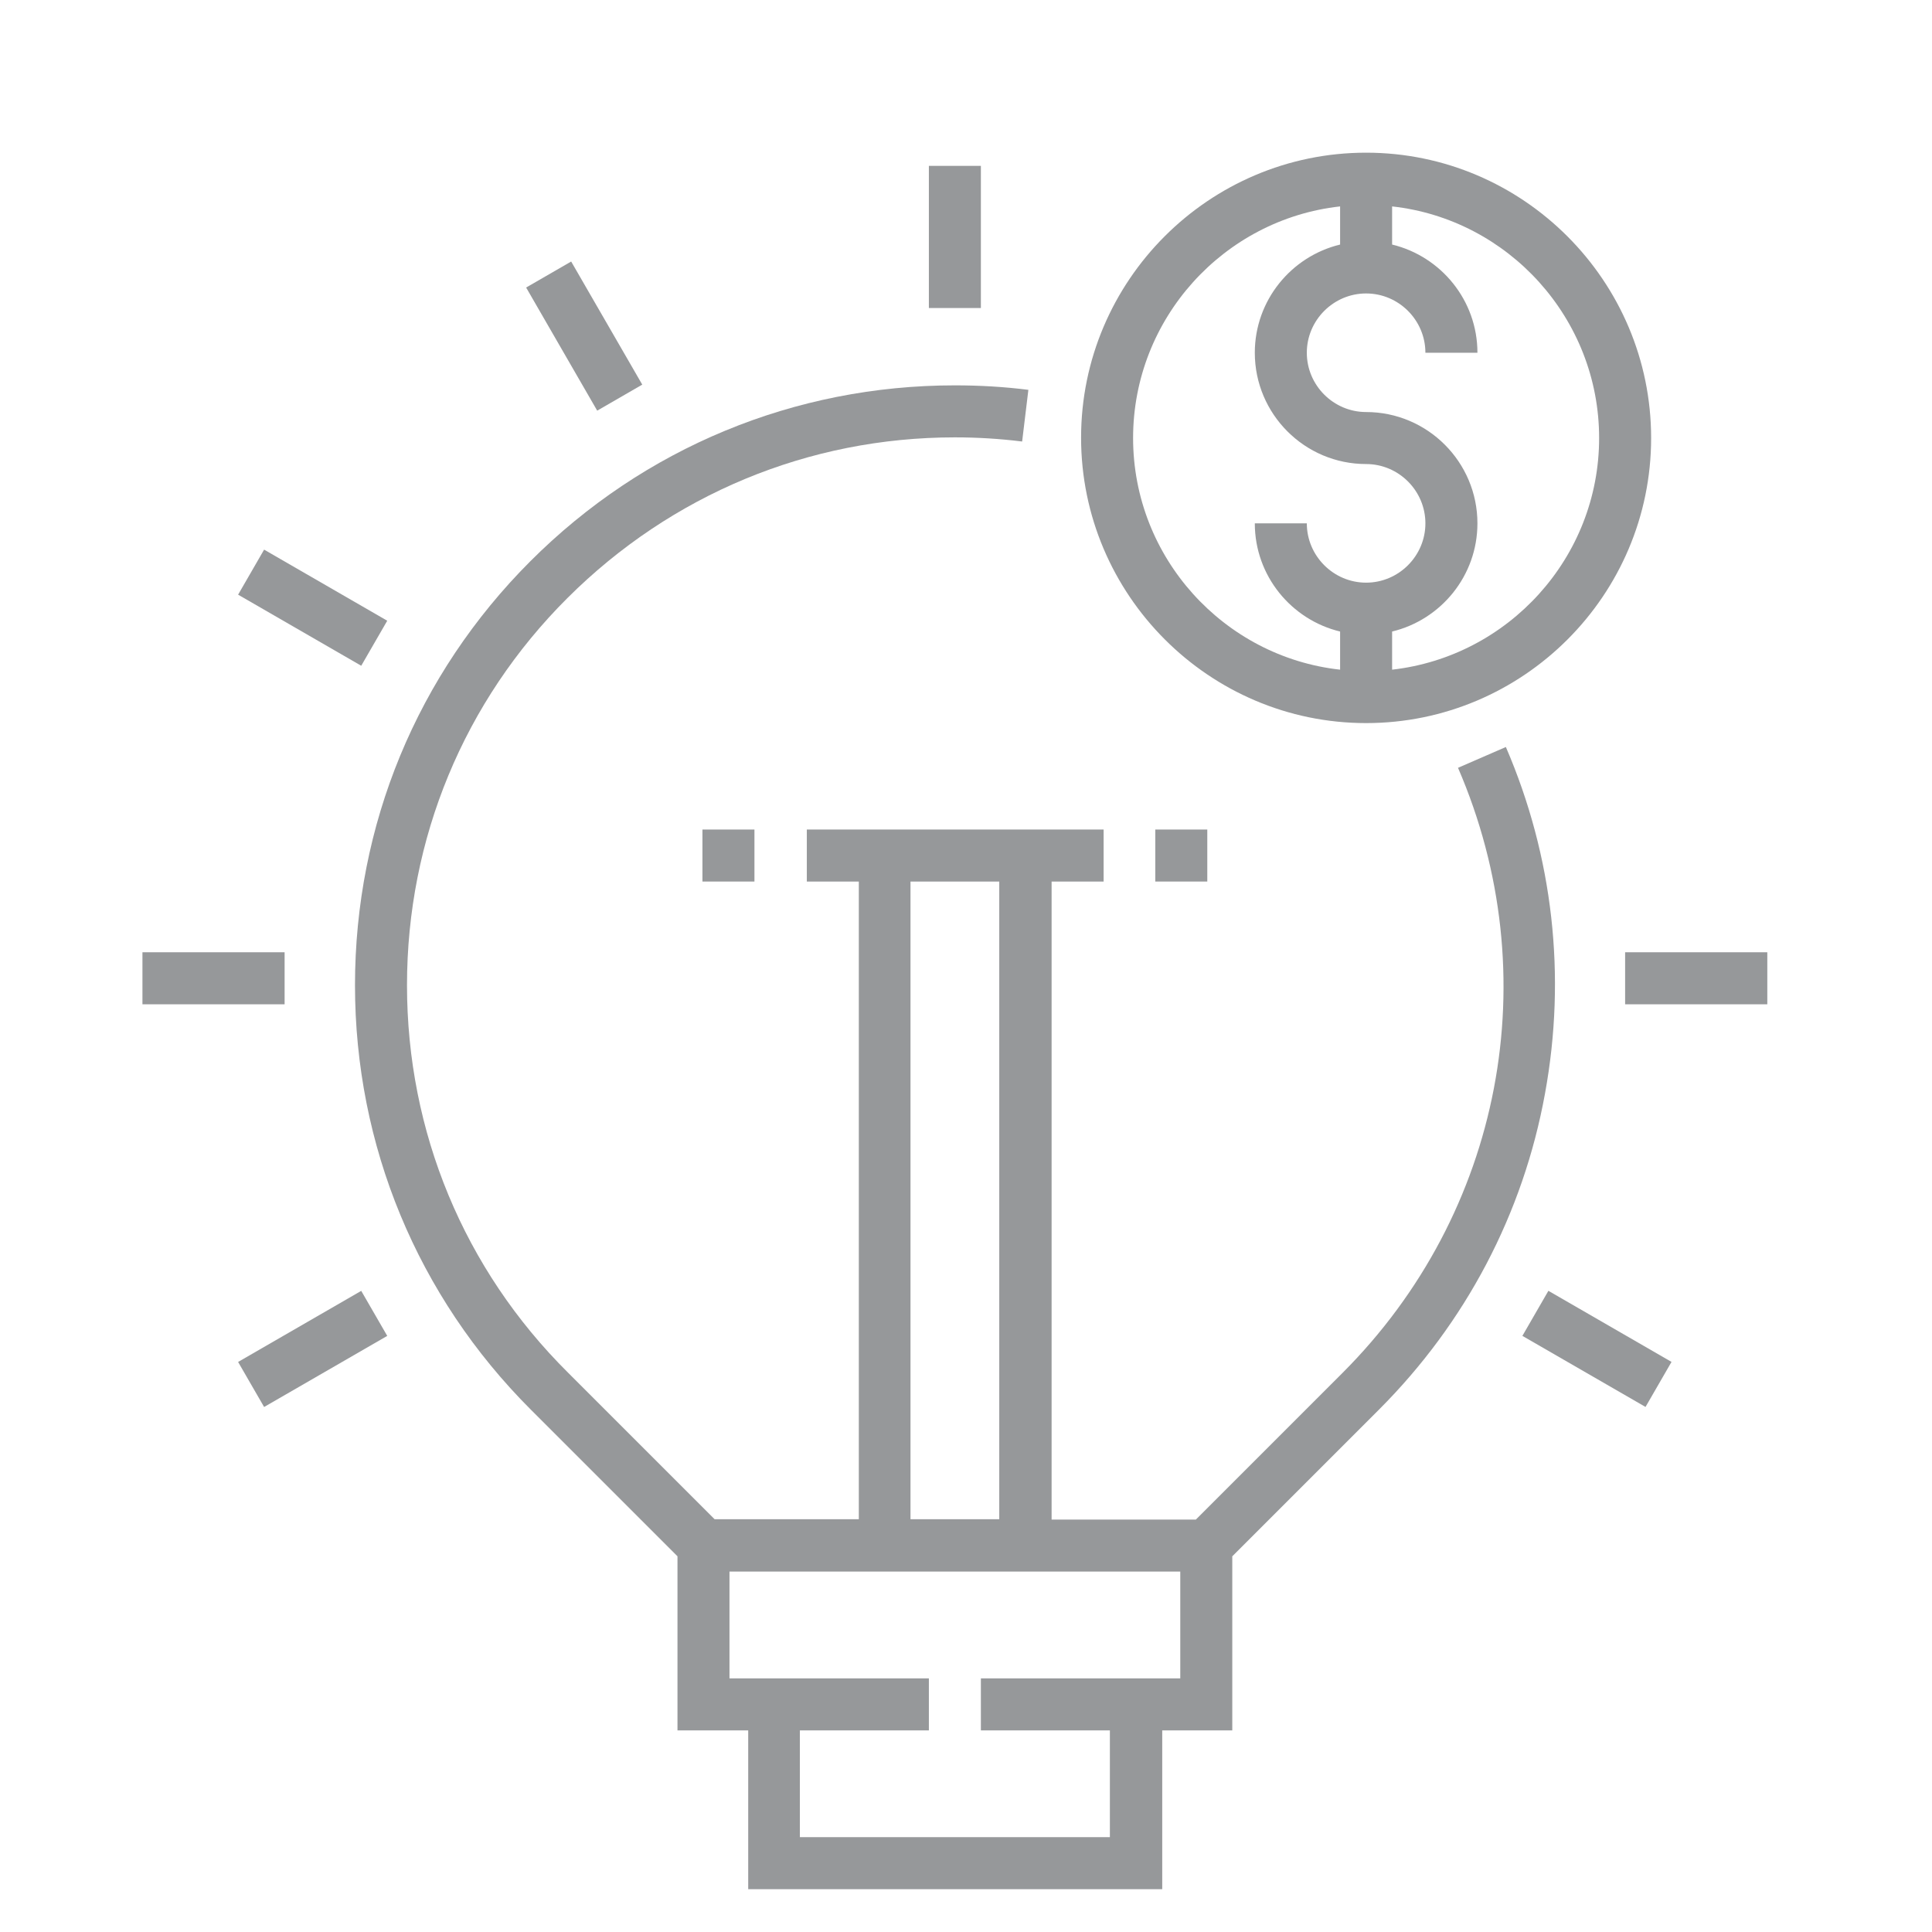
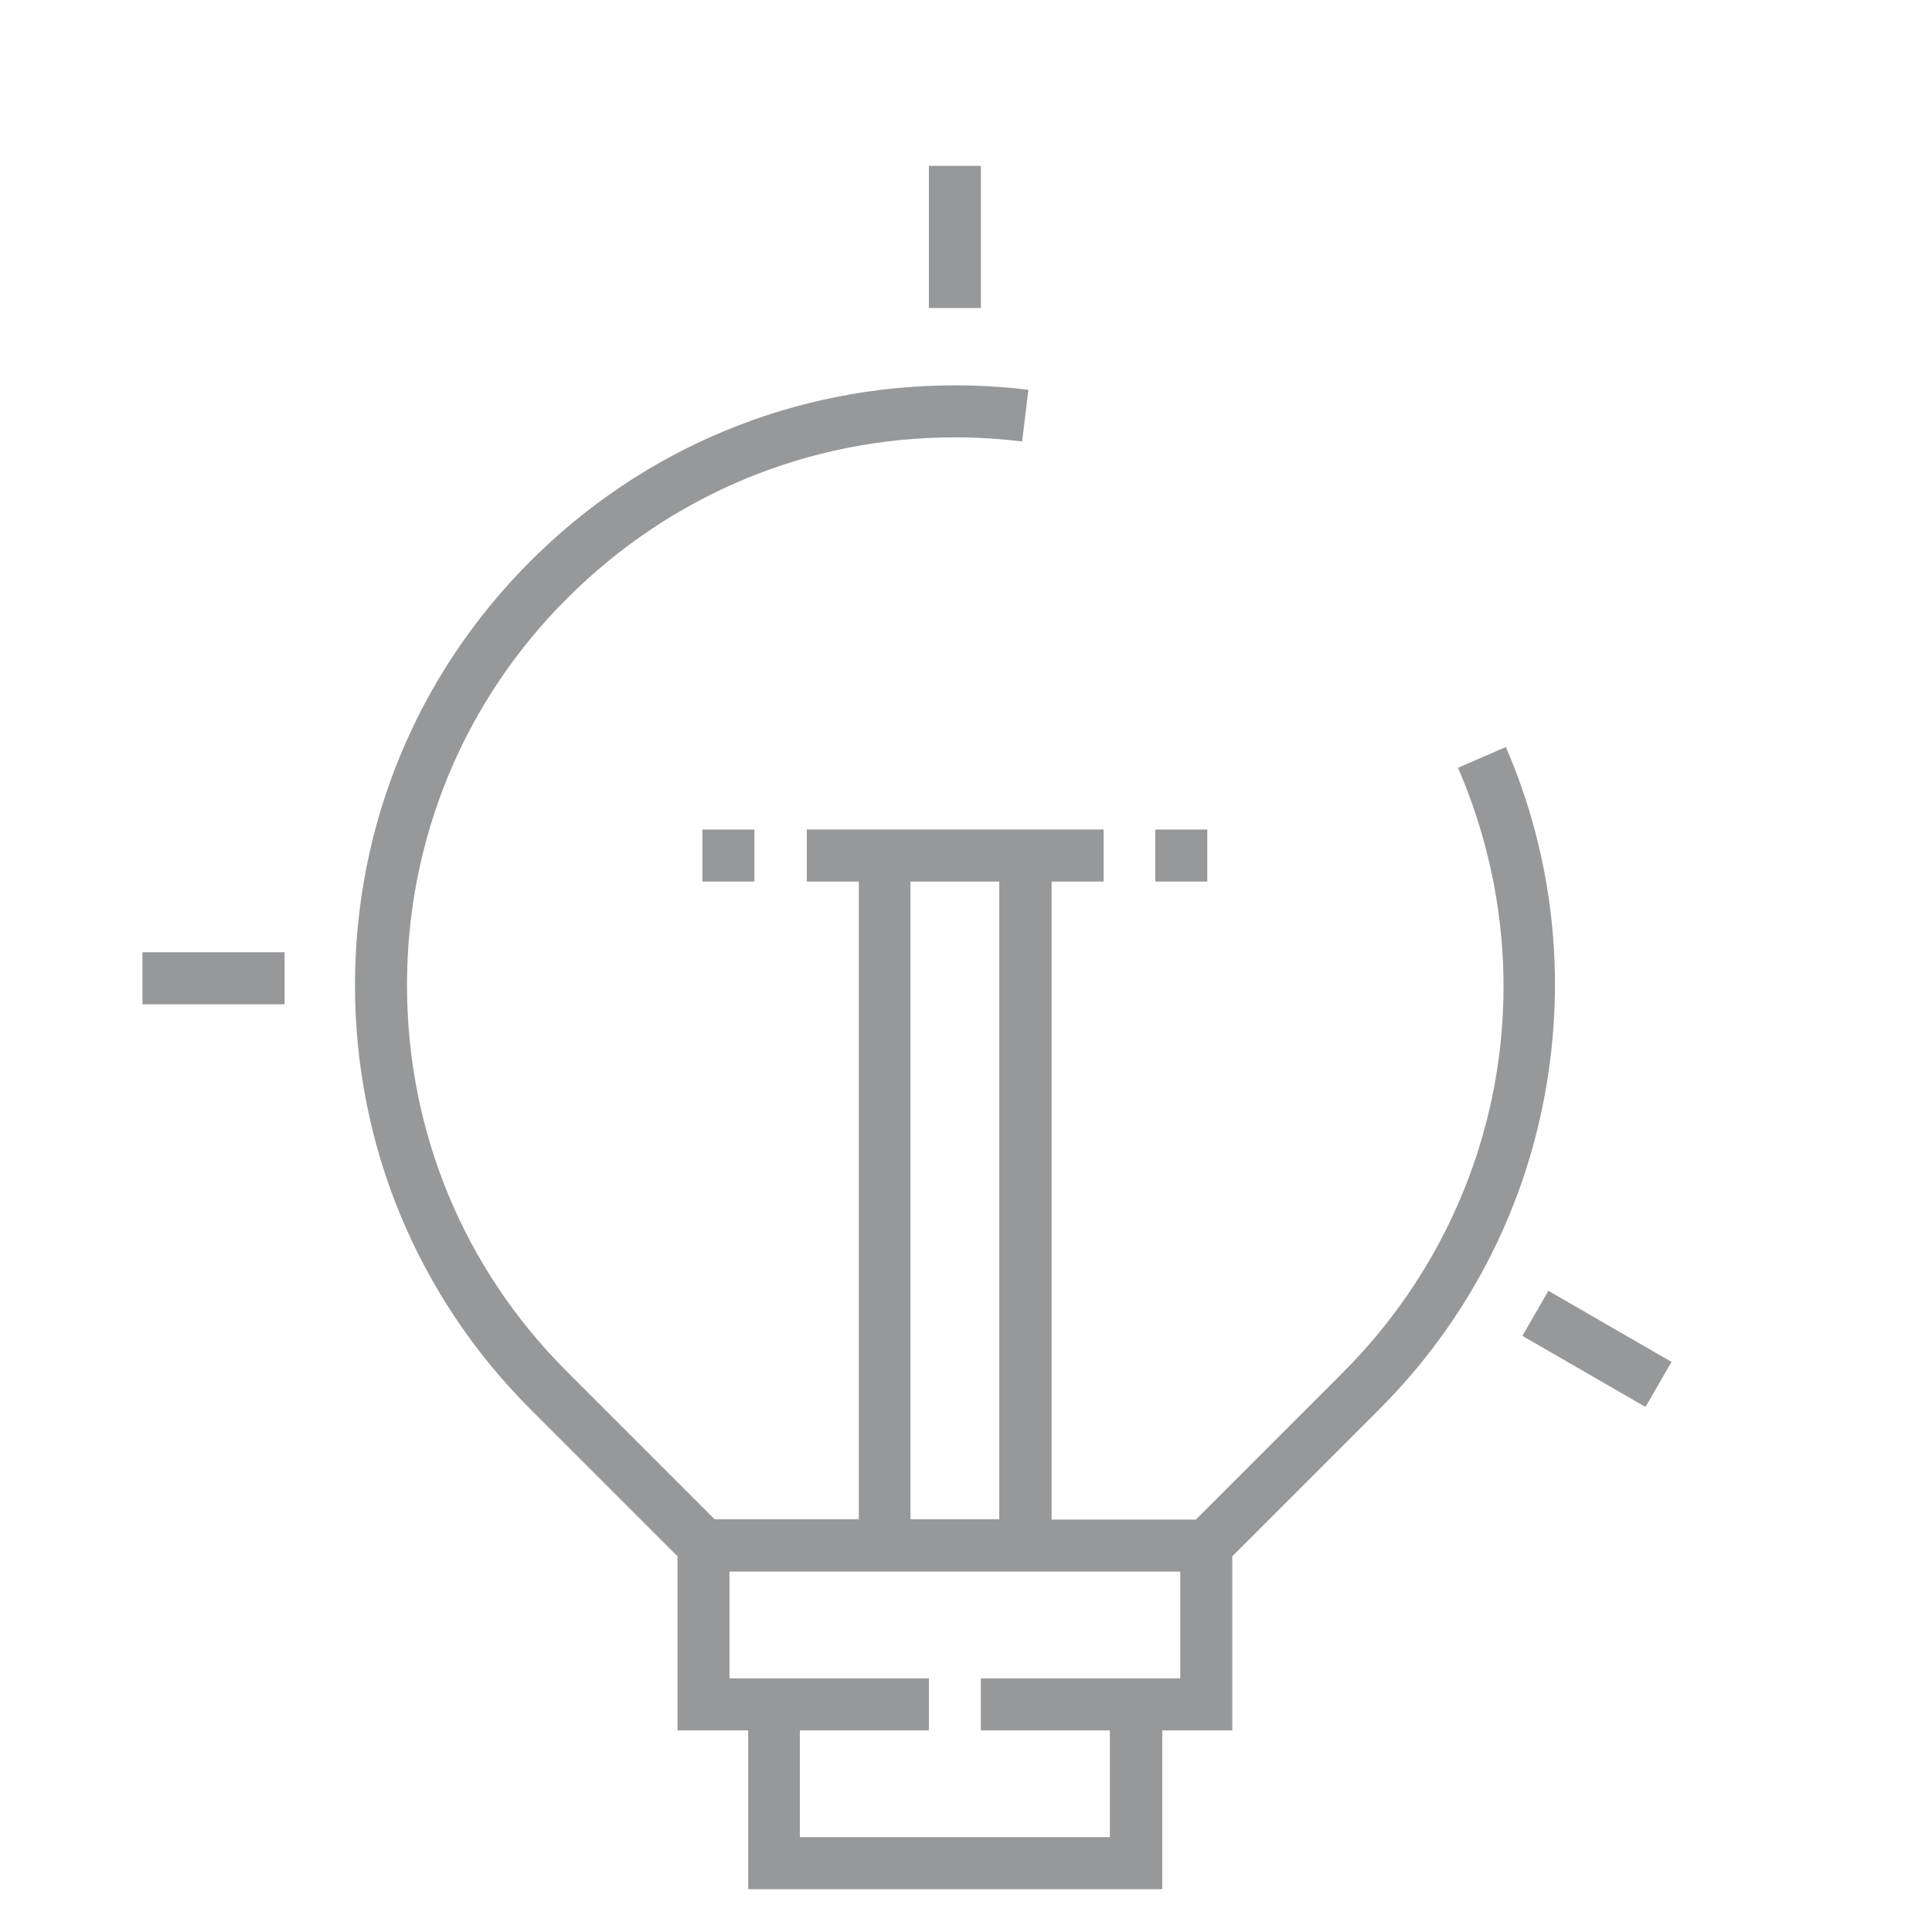
<svg xmlns="http://www.w3.org/2000/svg" width="74" height="74" viewBox="0 0 74 74" fill="none">
-   <path d="M52.325 27.696C58.342 27.696 63.242 22.795 63.242 16.778C63.242 10.762 58.342 5.848 52.325 5.848C46.309 5.848 41.408 10.749 41.408 16.765C41.408 22.782 46.309 27.696 52.325 27.696ZM54.596 13.511H56.589C56.589 11.506 55.194 9.819 53.321 9.367V7.906C57.771 8.398 61.25 12.196 61.25 16.778C61.25 21.36 57.771 25.146 53.321 25.65V24.189C55.194 23.738 56.589 22.051 56.589 20.046C56.589 17.695 54.676 15.782 52.325 15.782C51.077 15.782 50.054 14.76 50.054 13.511C50.054 12.263 51.077 11.24 52.325 11.24C53.574 11.24 54.596 12.263 54.596 13.511ZM51.329 7.906V9.367C49.457 9.819 48.062 11.506 48.062 13.511C48.062 15.862 49.975 17.774 52.325 17.774C53.574 17.774 54.596 18.797 54.596 20.046C54.596 21.294 53.574 22.317 52.325 22.317C51.077 22.317 50.054 21.294 50.054 20.046H48.062C48.062 22.051 49.457 23.738 51.329 24.189V25.65C46.88 25.159 43.4 21.36 43.4 16.778C43.4 12.196 46.88 8.398 51.329 7.906Z" fill="#96989A" />
  <path d="M57.678 28.612L55.845 29.409C59.285 37.364 57.545 46.462 51.422 52.585L45.804 58.203H40.279V33.765H42.271V31.773H30.903V33.765H32.895V58.189H27.37L21.752 52.571C17.767 48.614 15.589 43.341 15.589 37.736C15.589 32.132 17.767 26.859 21.739 22.901C25.71 18.943 30.969 16.752 36.574 16.752C37.437 16.752 38.3 16.805 39.15 16.911L39.389 14.932C38.46 14.813 37.504 14.76 36.574 14.76C30.438 14.76 24.66 17.15 20.317 21.493C15.975 25.836 13.597 31.6 13.597 37.736C13.597 43.872 15.988 49.65 20.331 53.992L25.949 59.61V66.278H28.658V72.36H44.516V66.278H47.199V59.61L52.817 53.992C56.137 50.672 58.342 46.489 59.178 41.88C60.002 37.378 59.484 32.796 57.678 28.612ZM34.874 33.765H38.274V58.189H34.874V33.765ZM45.207 64.285H37.57V66.278H42.511V70.368H30.637V66.278H35.578V64.285H27.941V60.195H45.207V64.285Z" fill="#96989A" />
-   <path d="M35.578 6.353H37.57V11.798H35.578V6.353Z" fill="#96989A" />
-   <path d="M20.152 11.013L21.877 10.017L24.6 14.732L22.874 15.729L20.152 11.013Z" fill="#96989A" />
-   <path d="M9.12 22.777L10.116 21.052L14.832 23.775L13.836 25.5L9.12 22.777Z" fill="#96989A" />
+   <path d="M35.578 6.353H37.57V11.798H35.578V6.353" fill="#96989A" />
  <path d="M5.456 36.474H10.901V38.467H5.456V36.474Z" fill="#96989A" />
-   <path d="M9.12 52.166L13.836 49.443L14.832 51.168L10.116 53.891L9.12 52.166Z" fill="#96989A" />
-   <path d="M62.246 36.474H67.692V38.467H62.246V36.474Z" fill="#96989A" />
  <path d="M58.311 51.167L59.307 49.441L64.023 52.164L63.027 53.889L58.311 51.167Z" fill="#96989A" />
  <path d="M26.905 31.773H28.897V33.765H26.905V31.773Z" fill="#96989A" />
  <path d="M44.25 31.773H46.242V33.765H44.25V31.773Z" fill="#96989A" />
</svg>